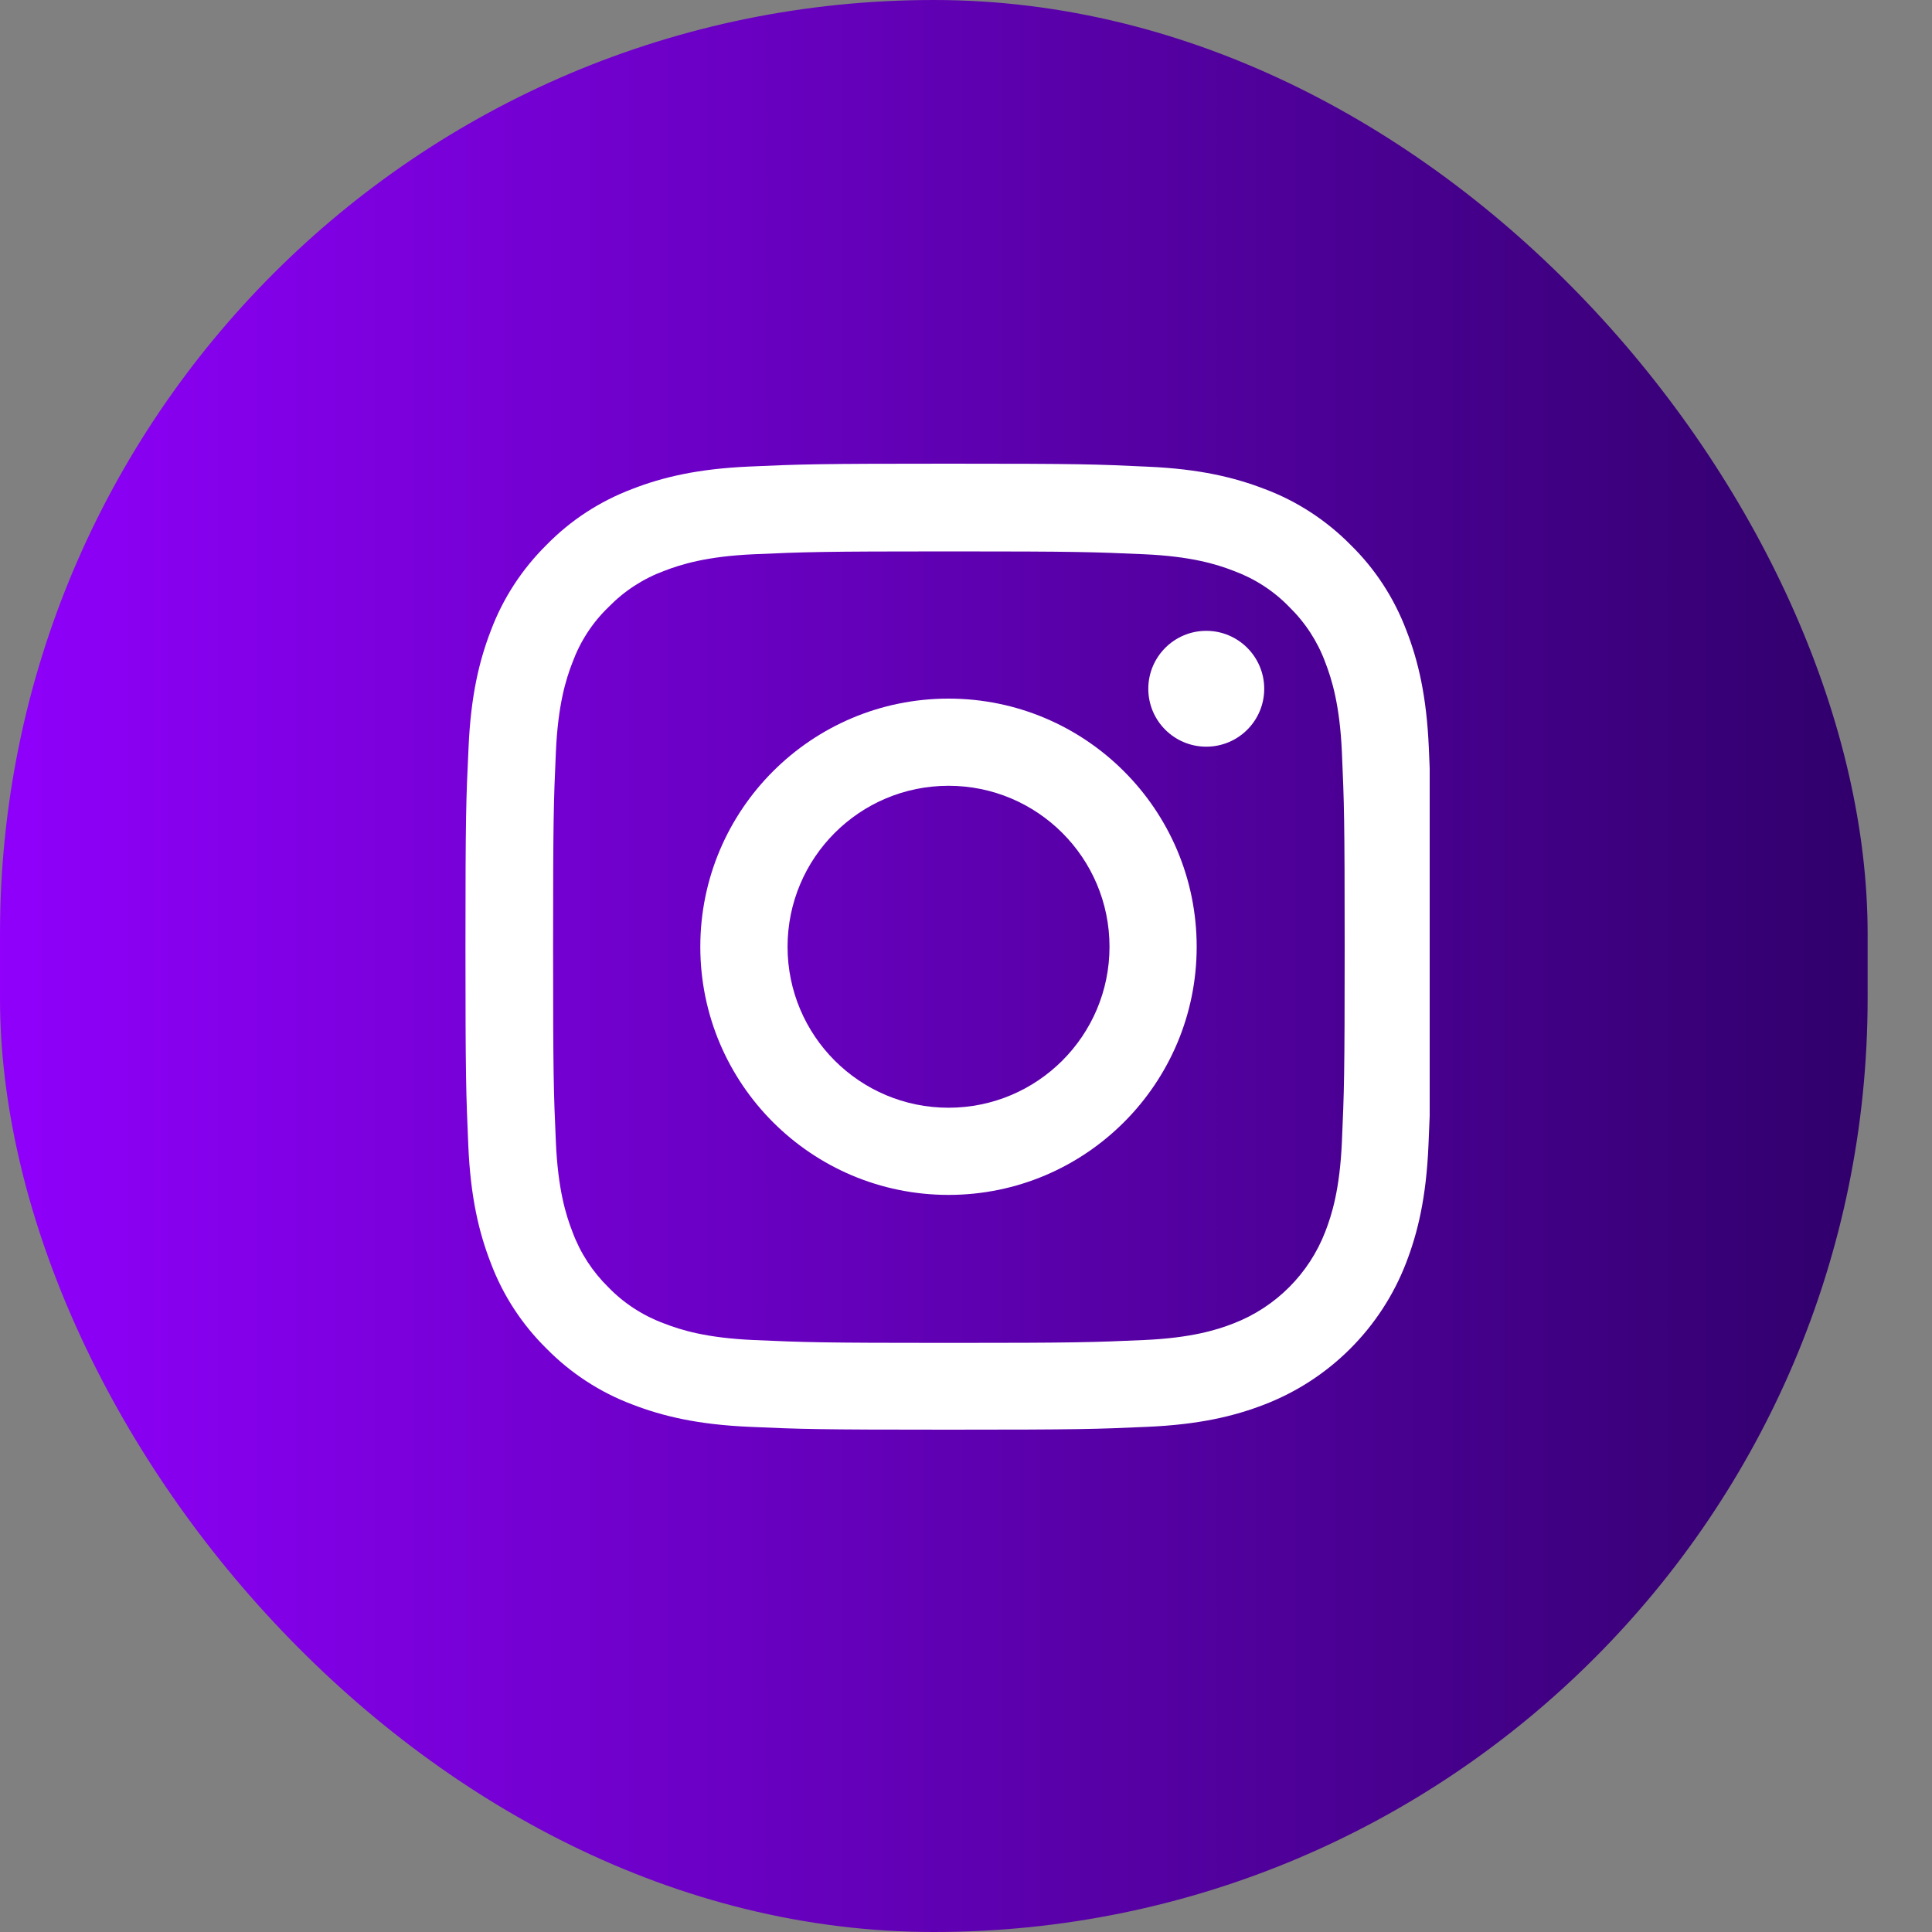
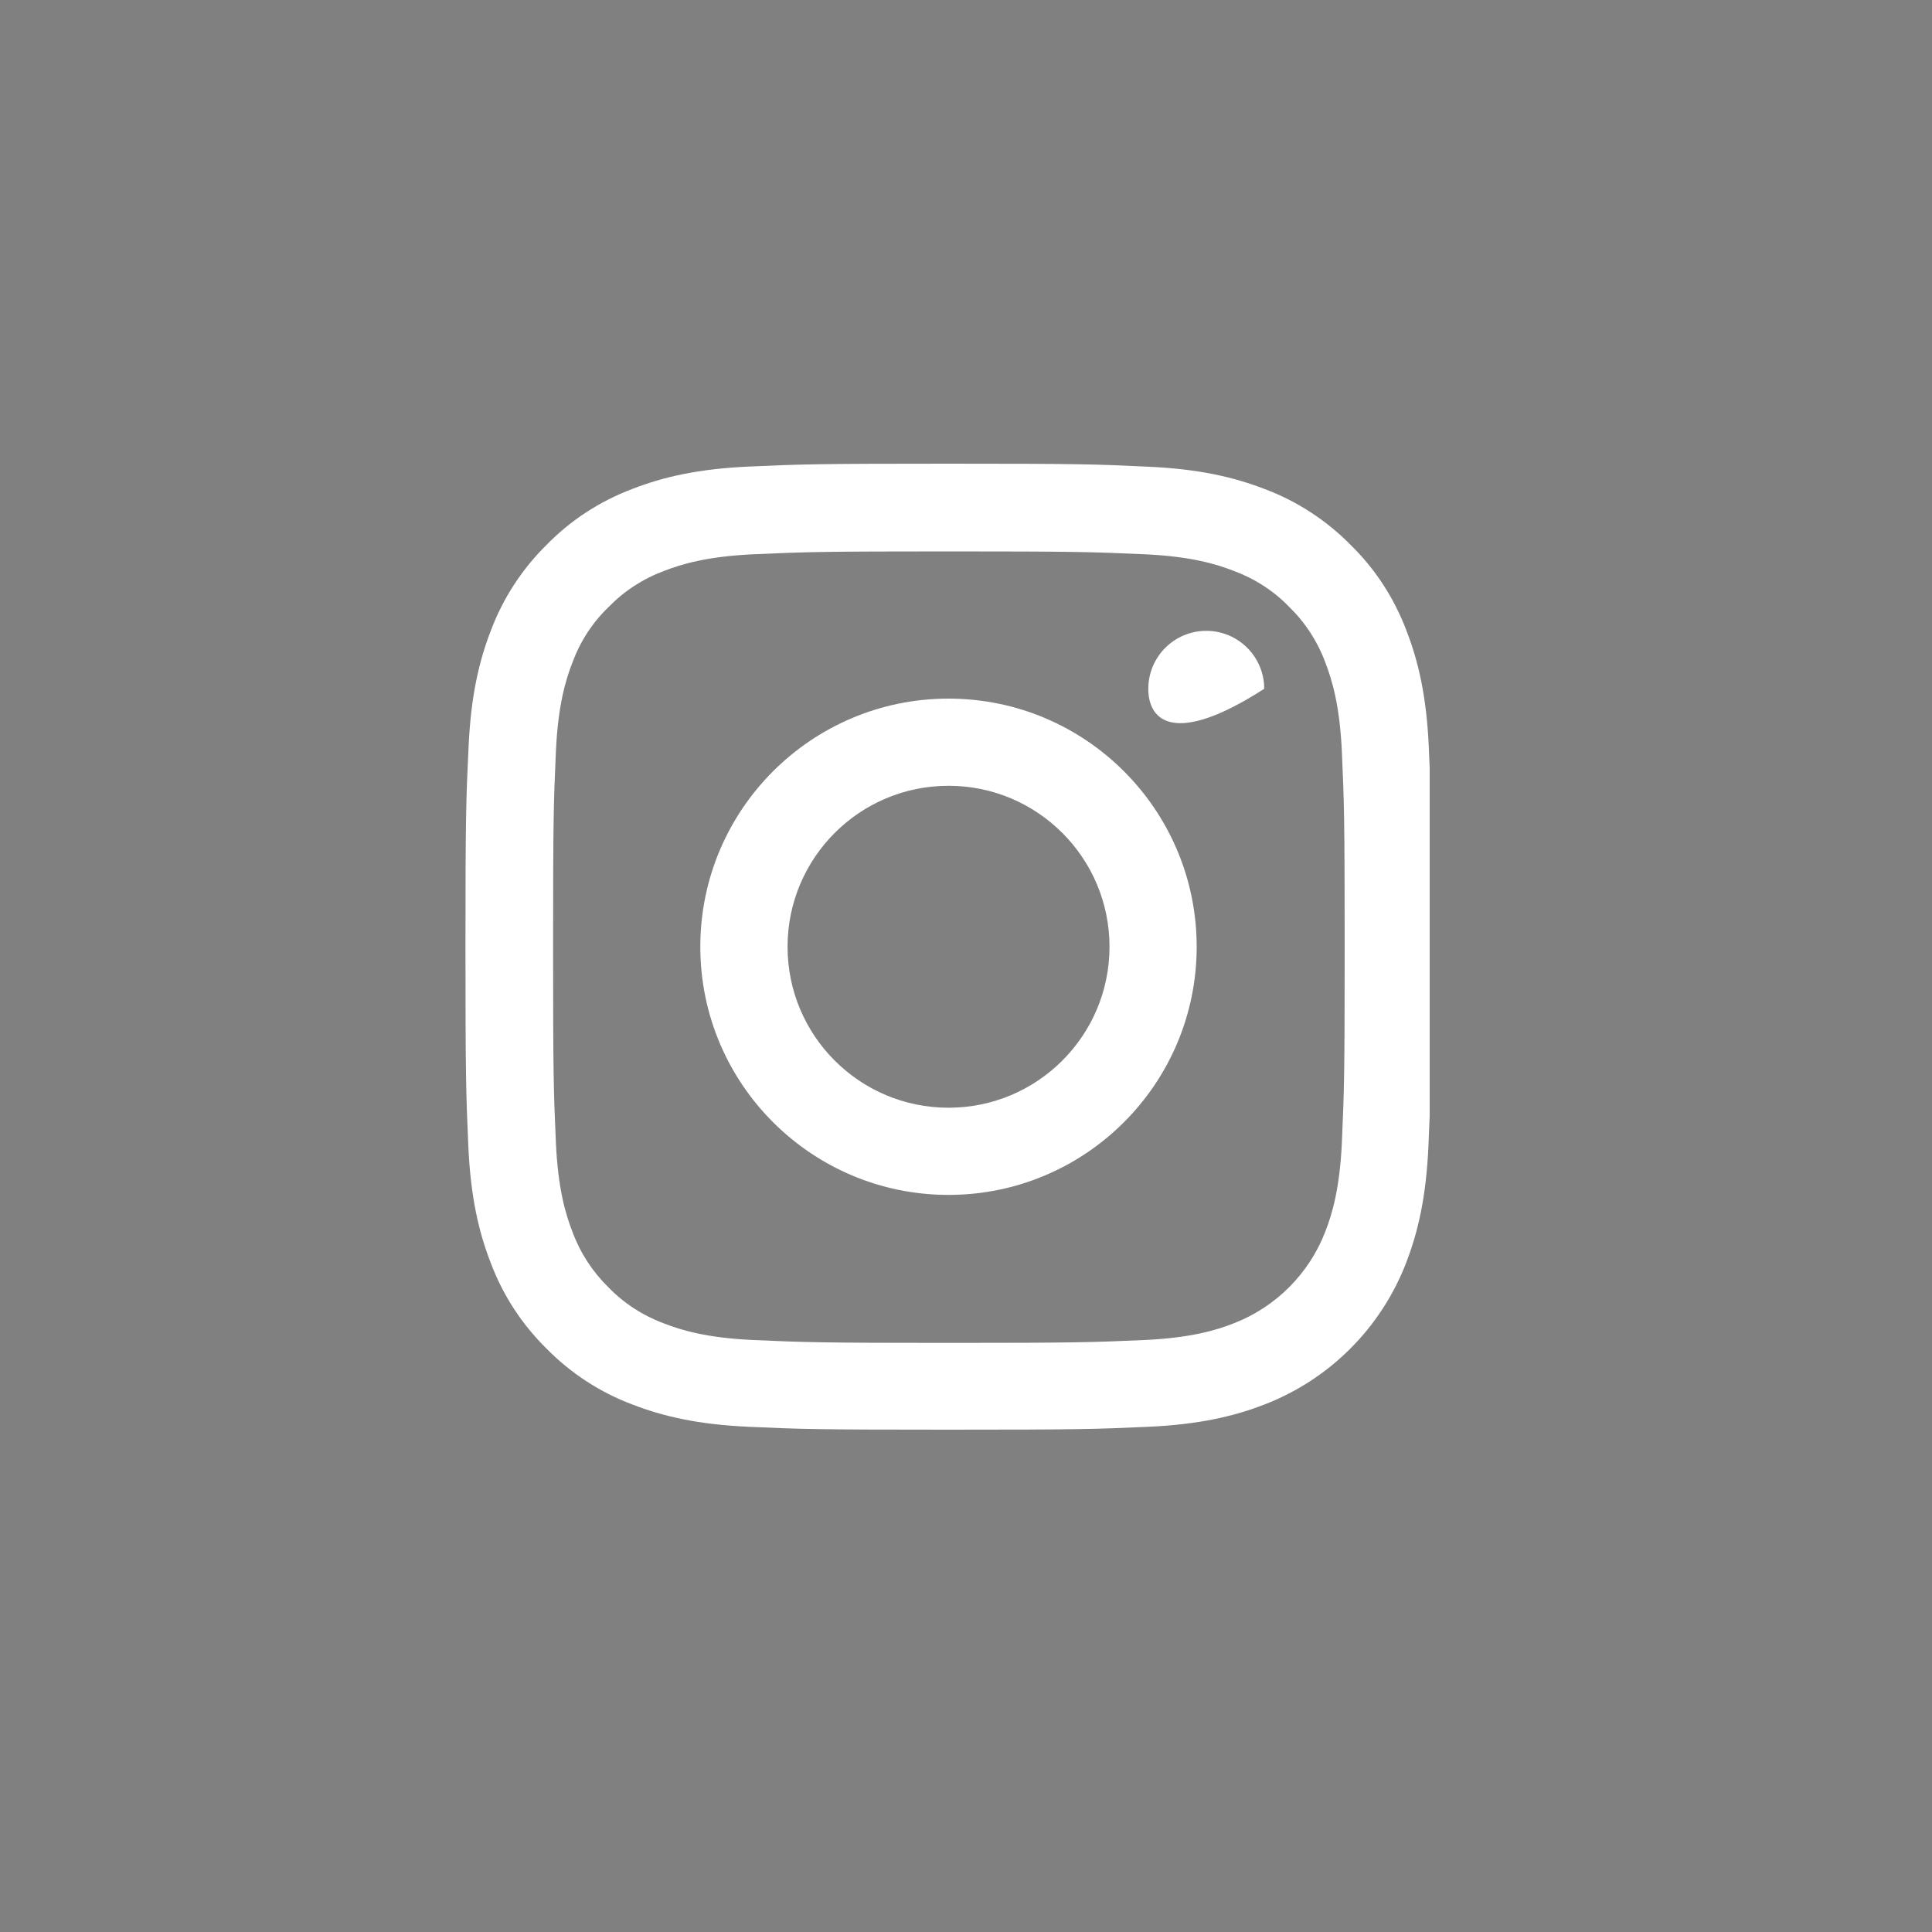
<svg xmlns="http://www.w3.org/2000/svg" width="25" height="25" viewBox="0 0 25 25" fill="none">
  <rect x="0" y="0" width="25" height="25" fill="#808080" stroke="none" />
-   <rect width="24.167" height="25" rx="12.083" fill="url(#paint0_linear_277_492)" />
  <g clip-path="url(#clip0_277_492)">
    <path d="M18.489 9.675C18.46 9.011 18.353 8.554 18.199 8.159C18.04 7.739 17.796 7.363 17.476 7.05C17.163 6.733 16.785 6.486 16.37 6.33C15.972 6.176 15.518 6.068 14.853 6.039C14.184 6.007 13.972 6 12.275 6C10.578 6 10.365 6.007 9.698 6.037C9.034 6.066 8.578 6.173 8.182 6.327C7.762 6.486 7.386 6.73 7.073 7.05C6.756 7.363 6.509 7.741 6.353 8.156C6.199 8.554 6.092 9.008 6.063 9.673C6.031 10.342 6.023 10.554 6.023 12.251C6.023 13.948 6.031 14.161 6.06 14.827C6.089 15.492 6.197 15.948 6.351 16.344C6.509 16.764 6.756 17.14 7.073 17.452C7.386 17.77 7.765 18.017 8.18 18.173C8.578 18.327 9.032 18.434 9.696 18.463C10.363 18.493 10.575 18.5 12.272 18.5C13.969 18.5 14.182 18.493 14.848 18.463C15.513 18.434 15.969 18.327 16.365 18.173C17.205 17.848 17.869 17.184 18.194 16.344C18.348 15.946 18.455 15.492 18.484 14.827C18.514 14.161 18.521 13.948 18.521 12.251C18.521 10.554 18.518 10.342 18.489 9.675ZM17.364 14.779C17.337 15.389 17.234 15.719 17.149 15.938C16.939 16.483 16.506 16.915 15.962 17.125C15.742 17.211 15.41 17.313 14.802 17.34C14.143 17.369 13.945 17.377 12.277 17.377C10.609 17.377 10.409 17.369 9.752 17.34C9.142 17.313 8.812 17.211 8.592 17.125C8.321 17.025 8.075 16.866 7.874 16.659C7.667 16.456 7.508 16.212 7.408 15.941C7.322 15.721 7.22 15.389 7.193 14.781C7.164 14.122 7.157 13.924 7.157 12.256C7.157 10.588 7.164 10.388 7.193 9.731C7.22 9.121 7.322 8.791 7.408 8.571C7.508 8.3 7.667 8.054 7.877 7.853C8.079 7.646 8.324 7.487 8.595 7.387C8.815 7.302 9.147 7.199 9.755 7.172C10.414 7.143 10.612 7.135 12.28 7.135C13.95 7.135 14.148 7.143 14.805 7.172C15.415 7.199 15.745 7.302 15.964 7.387C16.235 7.487 16.482 7.646 16.682 7.853C16.89 8.056 17.049 8.3 17.149 8.571C17.234 8.791 17.337 9.123 17.364 9.731C17.393 10.39 17.4 10.588 17.4 12.256C17.4 13.924 17.393 14.119 17.364 14.779Z" fill="white" />
    <path d="M12.274 9.04C10.501 9.04 9.062 10.478 9.062 12.251C9.062 14.024 10.501 15.462 12.274 15.462C14.046 15.462 15.485 14.024 15.485 12.251C15.485 10.478 14.046 9.04 12.274 9.04ZM12.274 14.334C11.123 14.334 10.191 13.401 10.191 12.251C10.191 11.101 11.123 10.168 12.274 10.168C13.424 10.168 14.357 11.101 14.357 12.251C14.357 13.401 13.424 14.334 12.274 14.334Z" fill="white" />
-     <path d="M16.359 8.913C16.359 9.327 16.023 9.662 15.609 9.662C15.195 9.662 14.859 9.327 14.859 8.913C14.859 8.499 15.195 8.163 15.609 8.163C16.023 8.163 16.359 8.499 16.359 8.913Z" fill="white" />
+     <path d="M16.359 8.913C15.195 9.662 14.859 9.327 14.859 8.913C14.859 8.499 15.195 8.163 15.609 8.163C16.023 8.163 16.359 8.499 16.359 8.913Z" fill="white" />
  </g>
  <defs>
    <linearGradient id="paint0_linear_277_492" x1="-0.598" y1="12.379" x2="27.27" y2="12.379" gradientUnits="userSpaceOnUse">
      <stop stop-color="#9200FF" />
      <stop offset="1" stop-color="#240059" />
    </linearGradient>
    <clipPath id="clip0_277_492">
      <rect width="12.5" height="12.5" fill="white" transform="translate(6 6)" />
    </clipPath>
  </defs>
</svg>